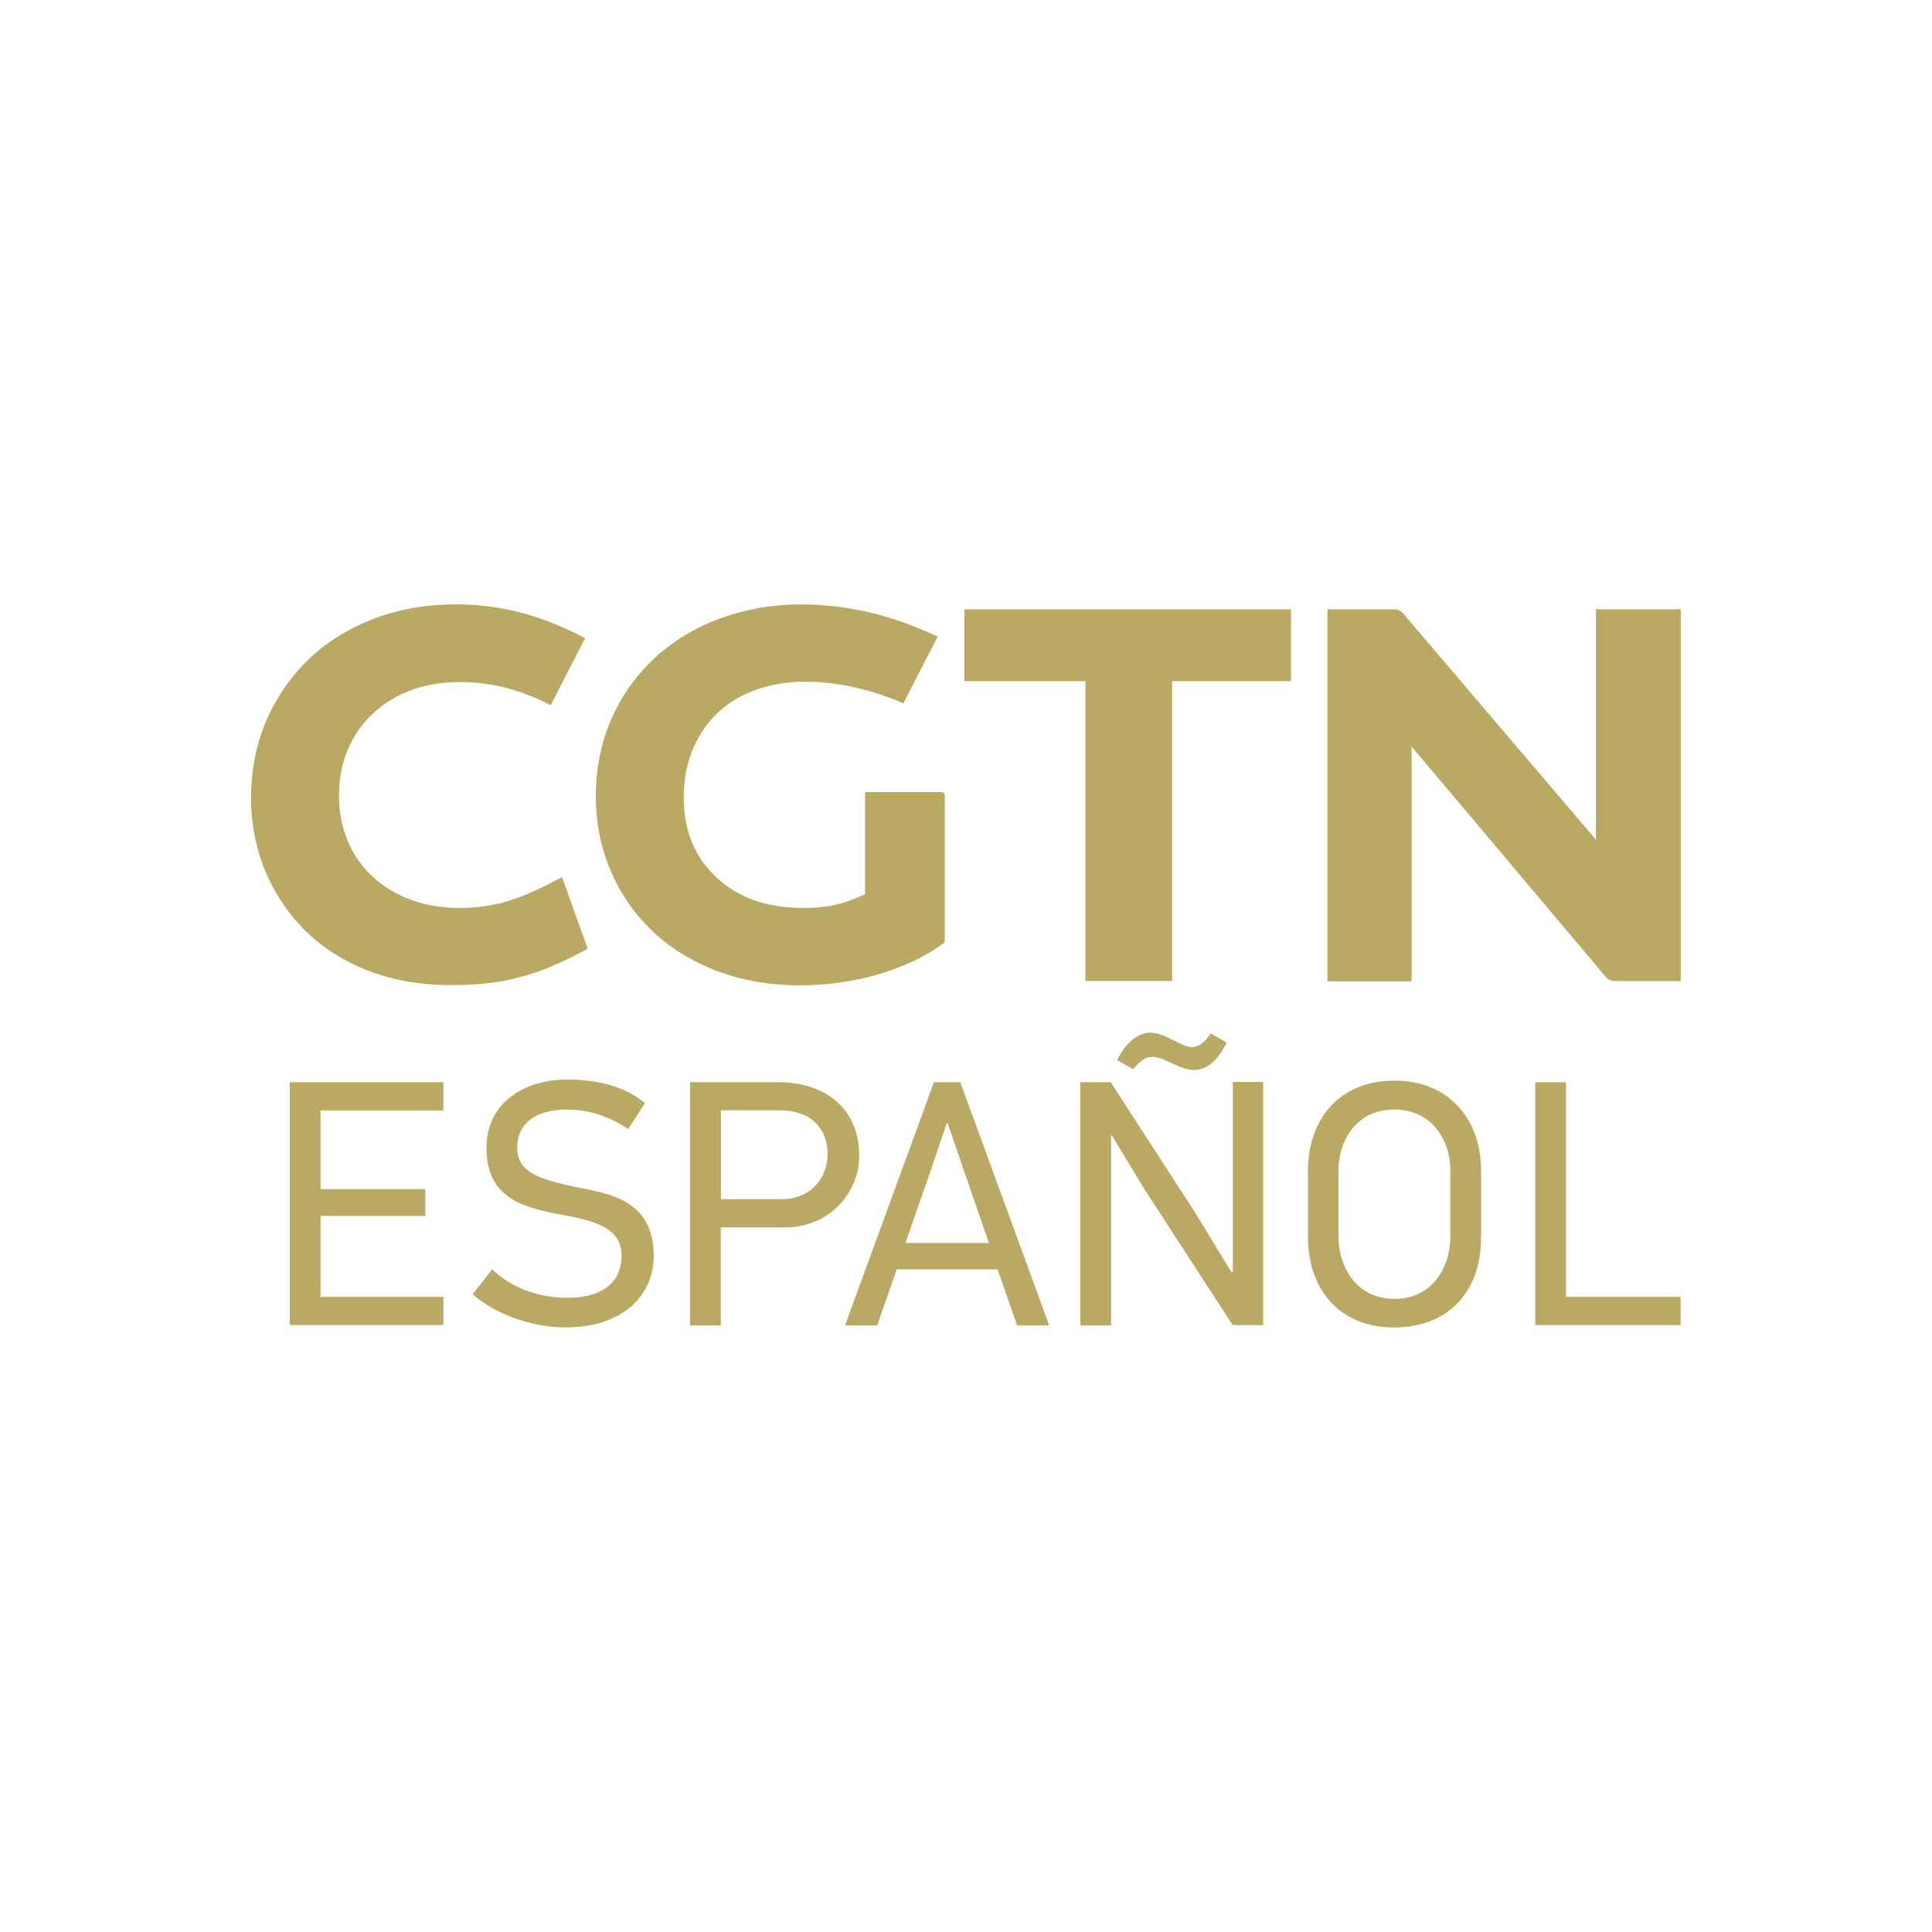
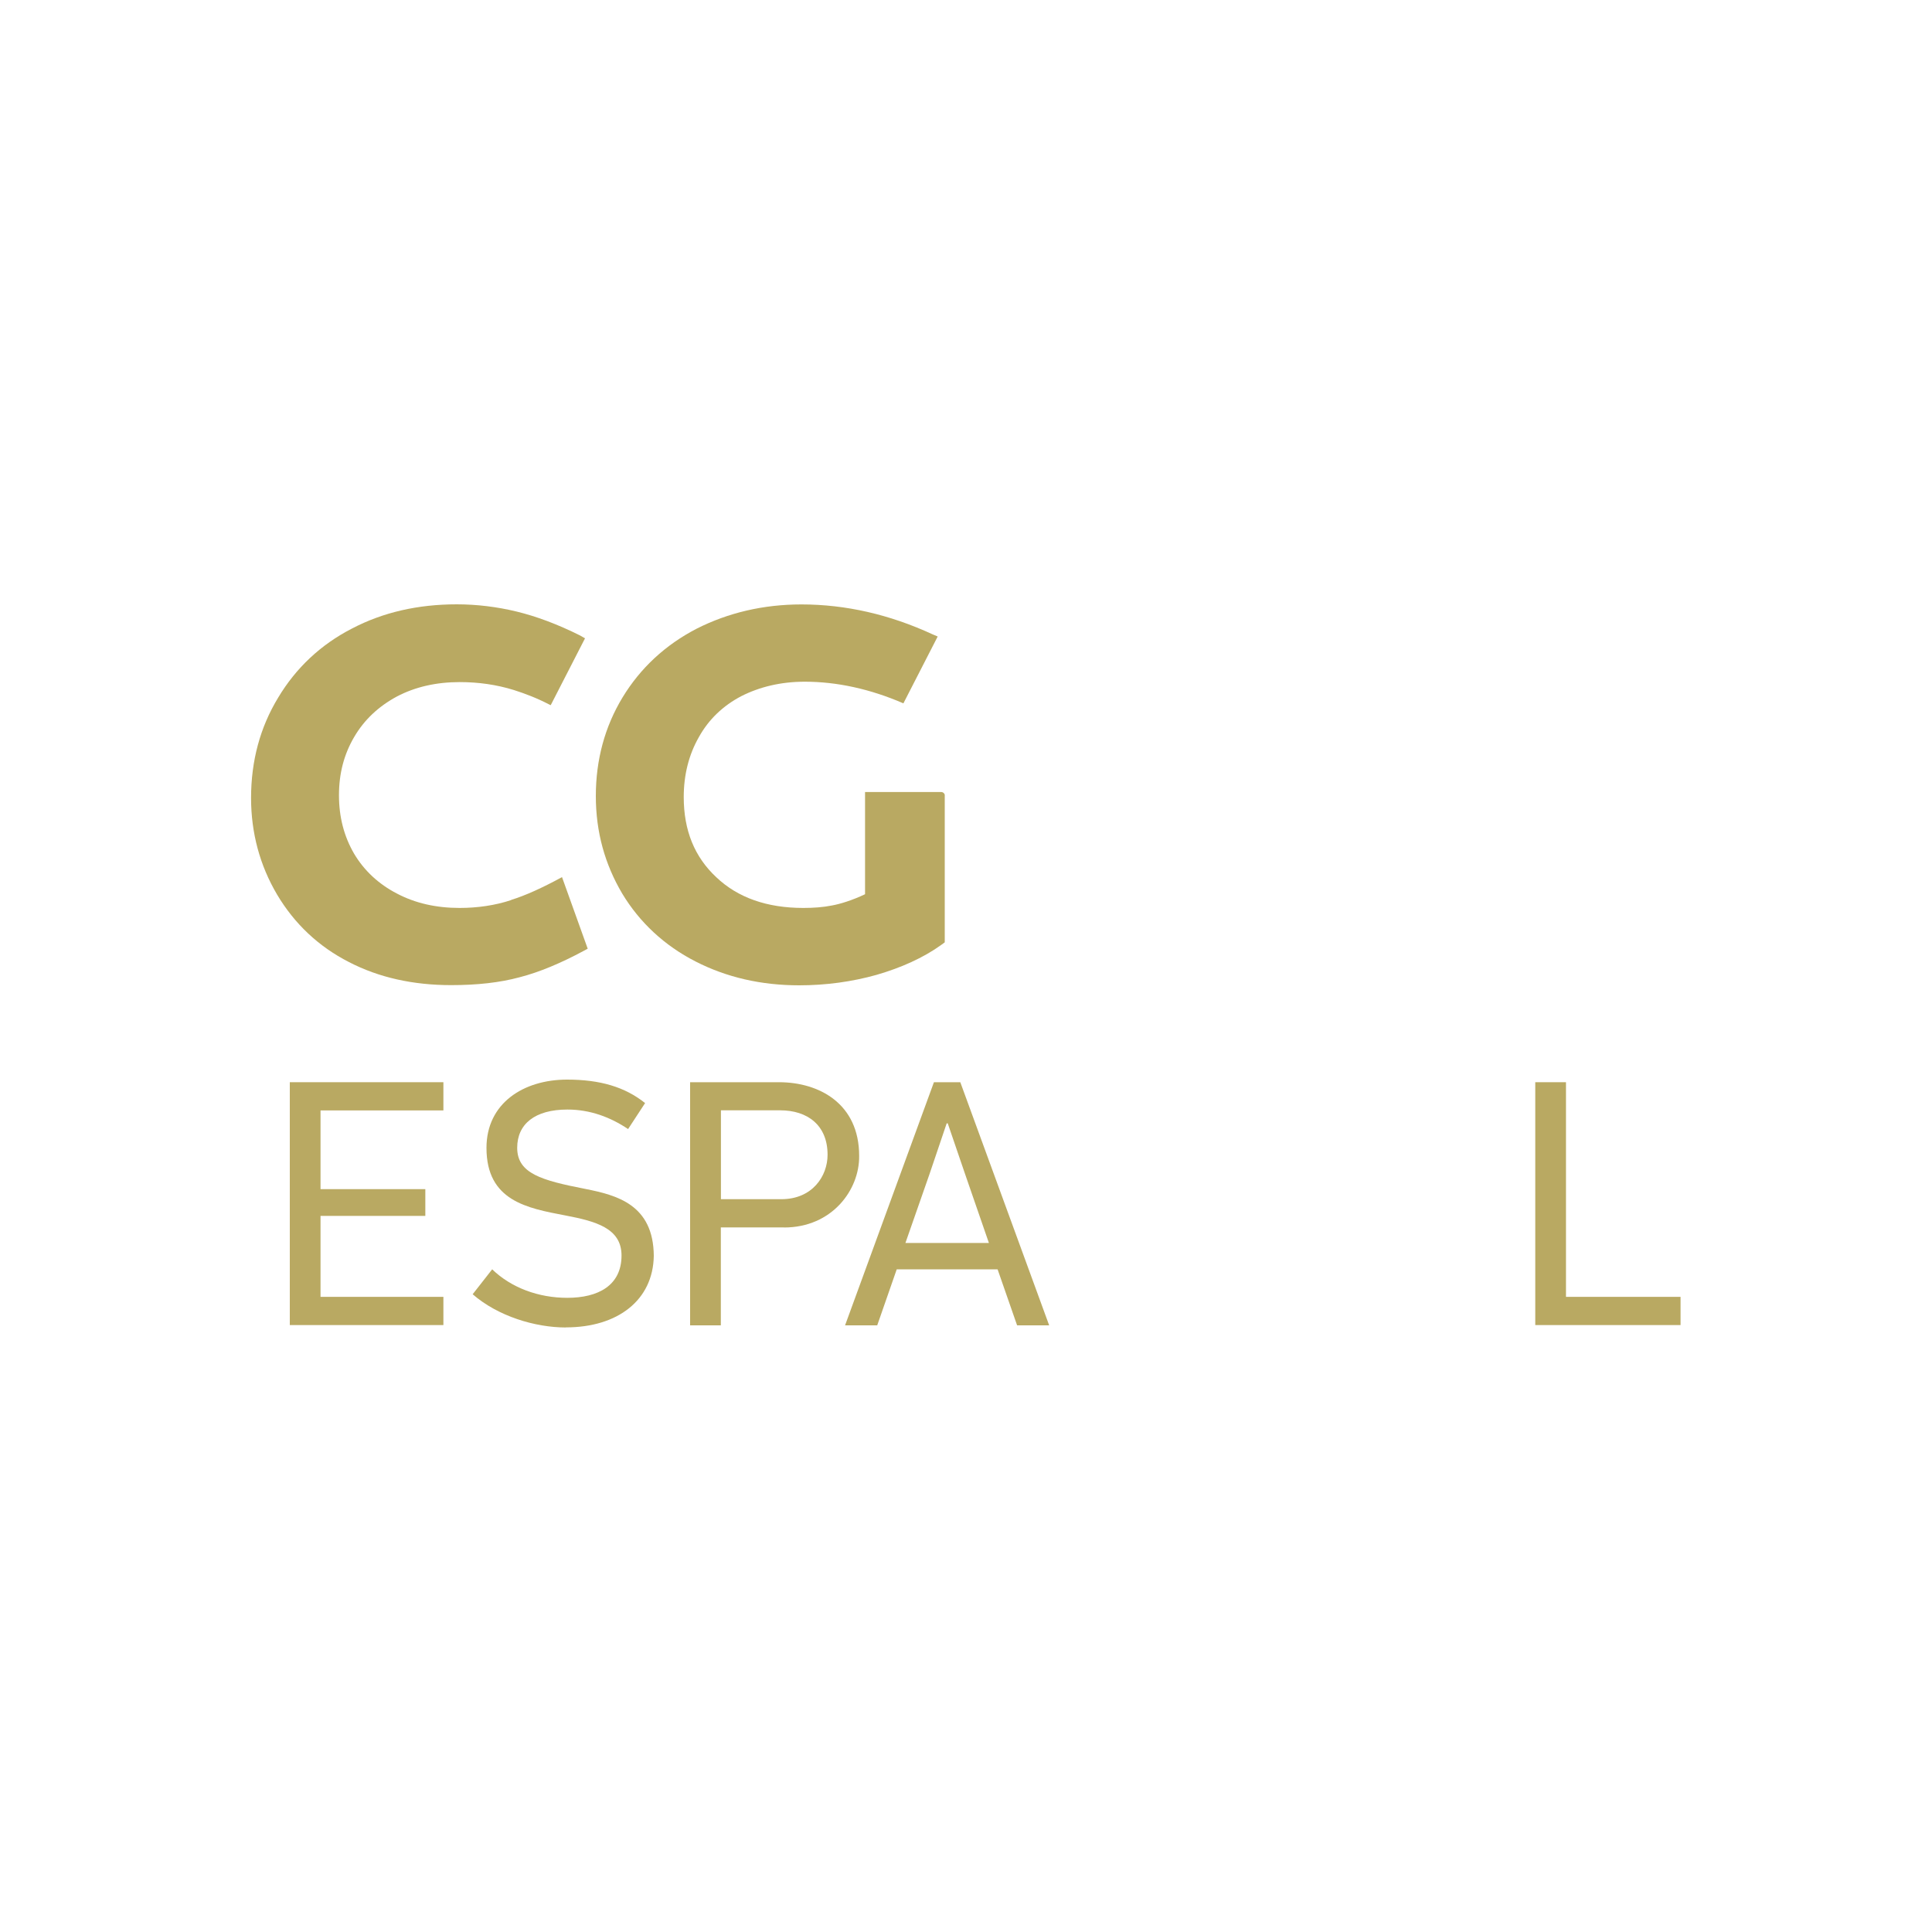
<svg xmlns="http://www.w3.org/2000/svg" id="logo" viewBox="0 0 200 200">
  <defs>
    <style>.cls-1{fill:#b9a962;stroke-width:0px;}</style>
  </defs>
  <path class="cls-1" d="m30,137.2v-25.17h15.9v2.92h-12.72v8.15h10.85v2.77h-10.85v8.38h12.72v2.92h-15.9v.04Z" />
  <path class="cls-1" d="m58.58,137.42c-3.18,0-7.03-1.16-9.65-3.44l2.02-2.58c1.98,1.91,4.79,2.95,7.78,2.95,3.18,0,5.61-1.27,5.61-4.38,0-2.84-2.69-3.55-5.83-4.15-3.93-.75-8.15-1.5-8.15-6.99,0-4.64,3.85-7.07,8.34-7.07,3.4,0,5.98.75,8.08,2.43l-1.76,2.69c-1.83-1.23-3.93-2.02-6.28-2.02-3.37,0-5.2,1.5-5.2,3.96,0,2.66,2.51,3.37,7.07,4.26,3.22.64,7.03,1.61,7.07,6.92-.07,4.6-3.74,7.41-9.09,7.41Z" />
  <path class="cls-1" d="m81.17,127.06h-6.55v10.14h-3.18v-25.17h9.2c4.15,0,8.3,2.21,8.3,7.63.04,3.52-2.81,7.41-7.78,7.41Zm-.41-12.12h-6.13v9.2h6.25c3.22,0,4.79-2.39,4.79-4.6,0-3.07-2.09-4.6-4.9-4.6Z" />
  <path class="cls-1" d="m105.29,137.2l-2.02-5.8h-10.44l-2.02,5.8h-3.33l9.2-25.17h2.73l9.2,25.17h-3.33Zm-5.35-15.56l-1.83-5.35h-.11l-1.76,5.2-2.51,7.18h8.64l-2.43-7.03Z" />
-   <path class="cls-1" d="m127.62,137.2l-9.2-14.18-3.33-5.5-.07.04v19.64h-3.18v-25.17h3.14l8.86,13.69,3.67,6.02.11-.07v-19.67h3.14v25.17h-3.14v.04Zm-4.23-28.8c.64,0,1.27-.41,1.94-1.42l1.65.94c-.94,1.94-2.09,2.84-3.4,2.84-1.53,0-2.99-1.35-4.26-1.35-.75,0-1.2.34-2.02,1.27l-1.65-.94c.86-1.8,2.17-2.84,3.44-2.84,1.57,0,3.18,1.5,4.3,1.5Z" />
-   <path class="cls-1" d="m153.32,121.15v6.96c0,5.72-3.52,9.31-8.98,9.31-5.98,0-8.94-4.3-8.94-9.31v-6.96c0-4.9,2.92-9.28,8.94-9.28,5.54-.04,8.98,3.93,8.98,9.28Zm-14.77.07v6.69c0,3.33,1.91,6.55,5.83,6.55,3.55,0,5.76-2.81,5.76-6.55v-6.69c0-3.52-2.17-6.36-5.76-6.36-3.89-.04-5.83,3.14-5.83,6.36Z" />
  <path class="cls-1" d="m158.93,137.2v-25.17h3.18v22.22h11.86v2.92h-15.04v.04Z" />
-   <path class="cls-1" d="m165.21,63.07v23.86l-19.94-23.41c-.26-.3-.6-.45-.97-.45h-6.88v38.52h8.71v-24.31l20.08,23.83c.22.3.6.45.97.45h6.81v-38.49h-8.79Z" />
  <path class="cls-1" d="m52.93,93.17c-1.68.56-3.52.82-5.35.82-2.43,0-4.6-.49-6.51-1.5-1.87-.97-3.37-2.36-4.41-4.11-1.05-1.8-1.57-3.81-1.57-6.06s.52-4.23,1.57-6.02c1.05-1.8,2.54-3.18,4.41-4.19,1.91-1.01,4.11-1.5,6.51-1.5,1.94,0,3.81.26,5.61.82,1.16.37,2.36.82,3.67,1.5q.07.04.15.07l3.55-6.92-.52-.3c-2.32-1.16-4.53-1.98-6.55-2.47-2.02-.49-4.11-.75-6.21-.75-4,0-7.63.82-10.85,2.51-3.22,1.65-5.8,4.08-7.63,7.14-1.87,3.07-2.81,6.55-2.81,10.4,0,3.59.9,6.96,2.69,9.99,1.8,3.03,4.3,5.39,7.44,6.99,3.1,1.61,6.66,2.39,10.58,2.39,2.69,0,5.05-.26,7.11-.82,2.02-.52,4.26-1.46,6.62-2.73l.41-.22-2.66-7.41c-2.06,1.12-3.81,1.91-5.27,2.36Z" />
  <path class="cls-1" d="m97.44,81.99h-7.89v1.42h0v9.16c-1.35.64-2.58,1.01-3.4,1.16-.94.19-1.94.26-2.99.26-3.74,0-6.77-1.05-9.01-3.18-2.24-2.09-3.37-4.82-3.37-8.3,0-2.28.52-4.38,1.57-6.21,1.01-1.83,2.51-3.25,4.38-4.23,1.91-.97,4.11-1.5,6.58-1.5,3.33,0,6.77.75,10.21,2.24l3.55-6.92-.52-.22c-4.45-2.06-9.01-3.1-13.58-3.1-3.96,0-7.59.86-10.85,2.51-3.25,1.68-5.83,4.08-7.67,7.11s-2.77,6.47-2.77,10.21.94,7.07,2.73,10.1c1.8,2.99,4.38,5.39,7.59,7.03,3.22,1.65,6.81,2.47,10.73,2.47,2.77,0,5.46-.37,8-1.08,2.58-.75,4.82-1.76,6.66-3.07l.41-.3v-15.15c.04-.22-.15-.41-.37-.41Z" />
-   <polygon class="cls-1" points="133.23 63.07 130.88 63.07 99.83 63.07 99.83 70.51 112.36 70.51 112.36 101.55 121.34 101.55 121.34 70.51 133.64 70.51 133.64 65.5 133.64 63.44 133.64 63.07 133.23 63.07" />
</svg>